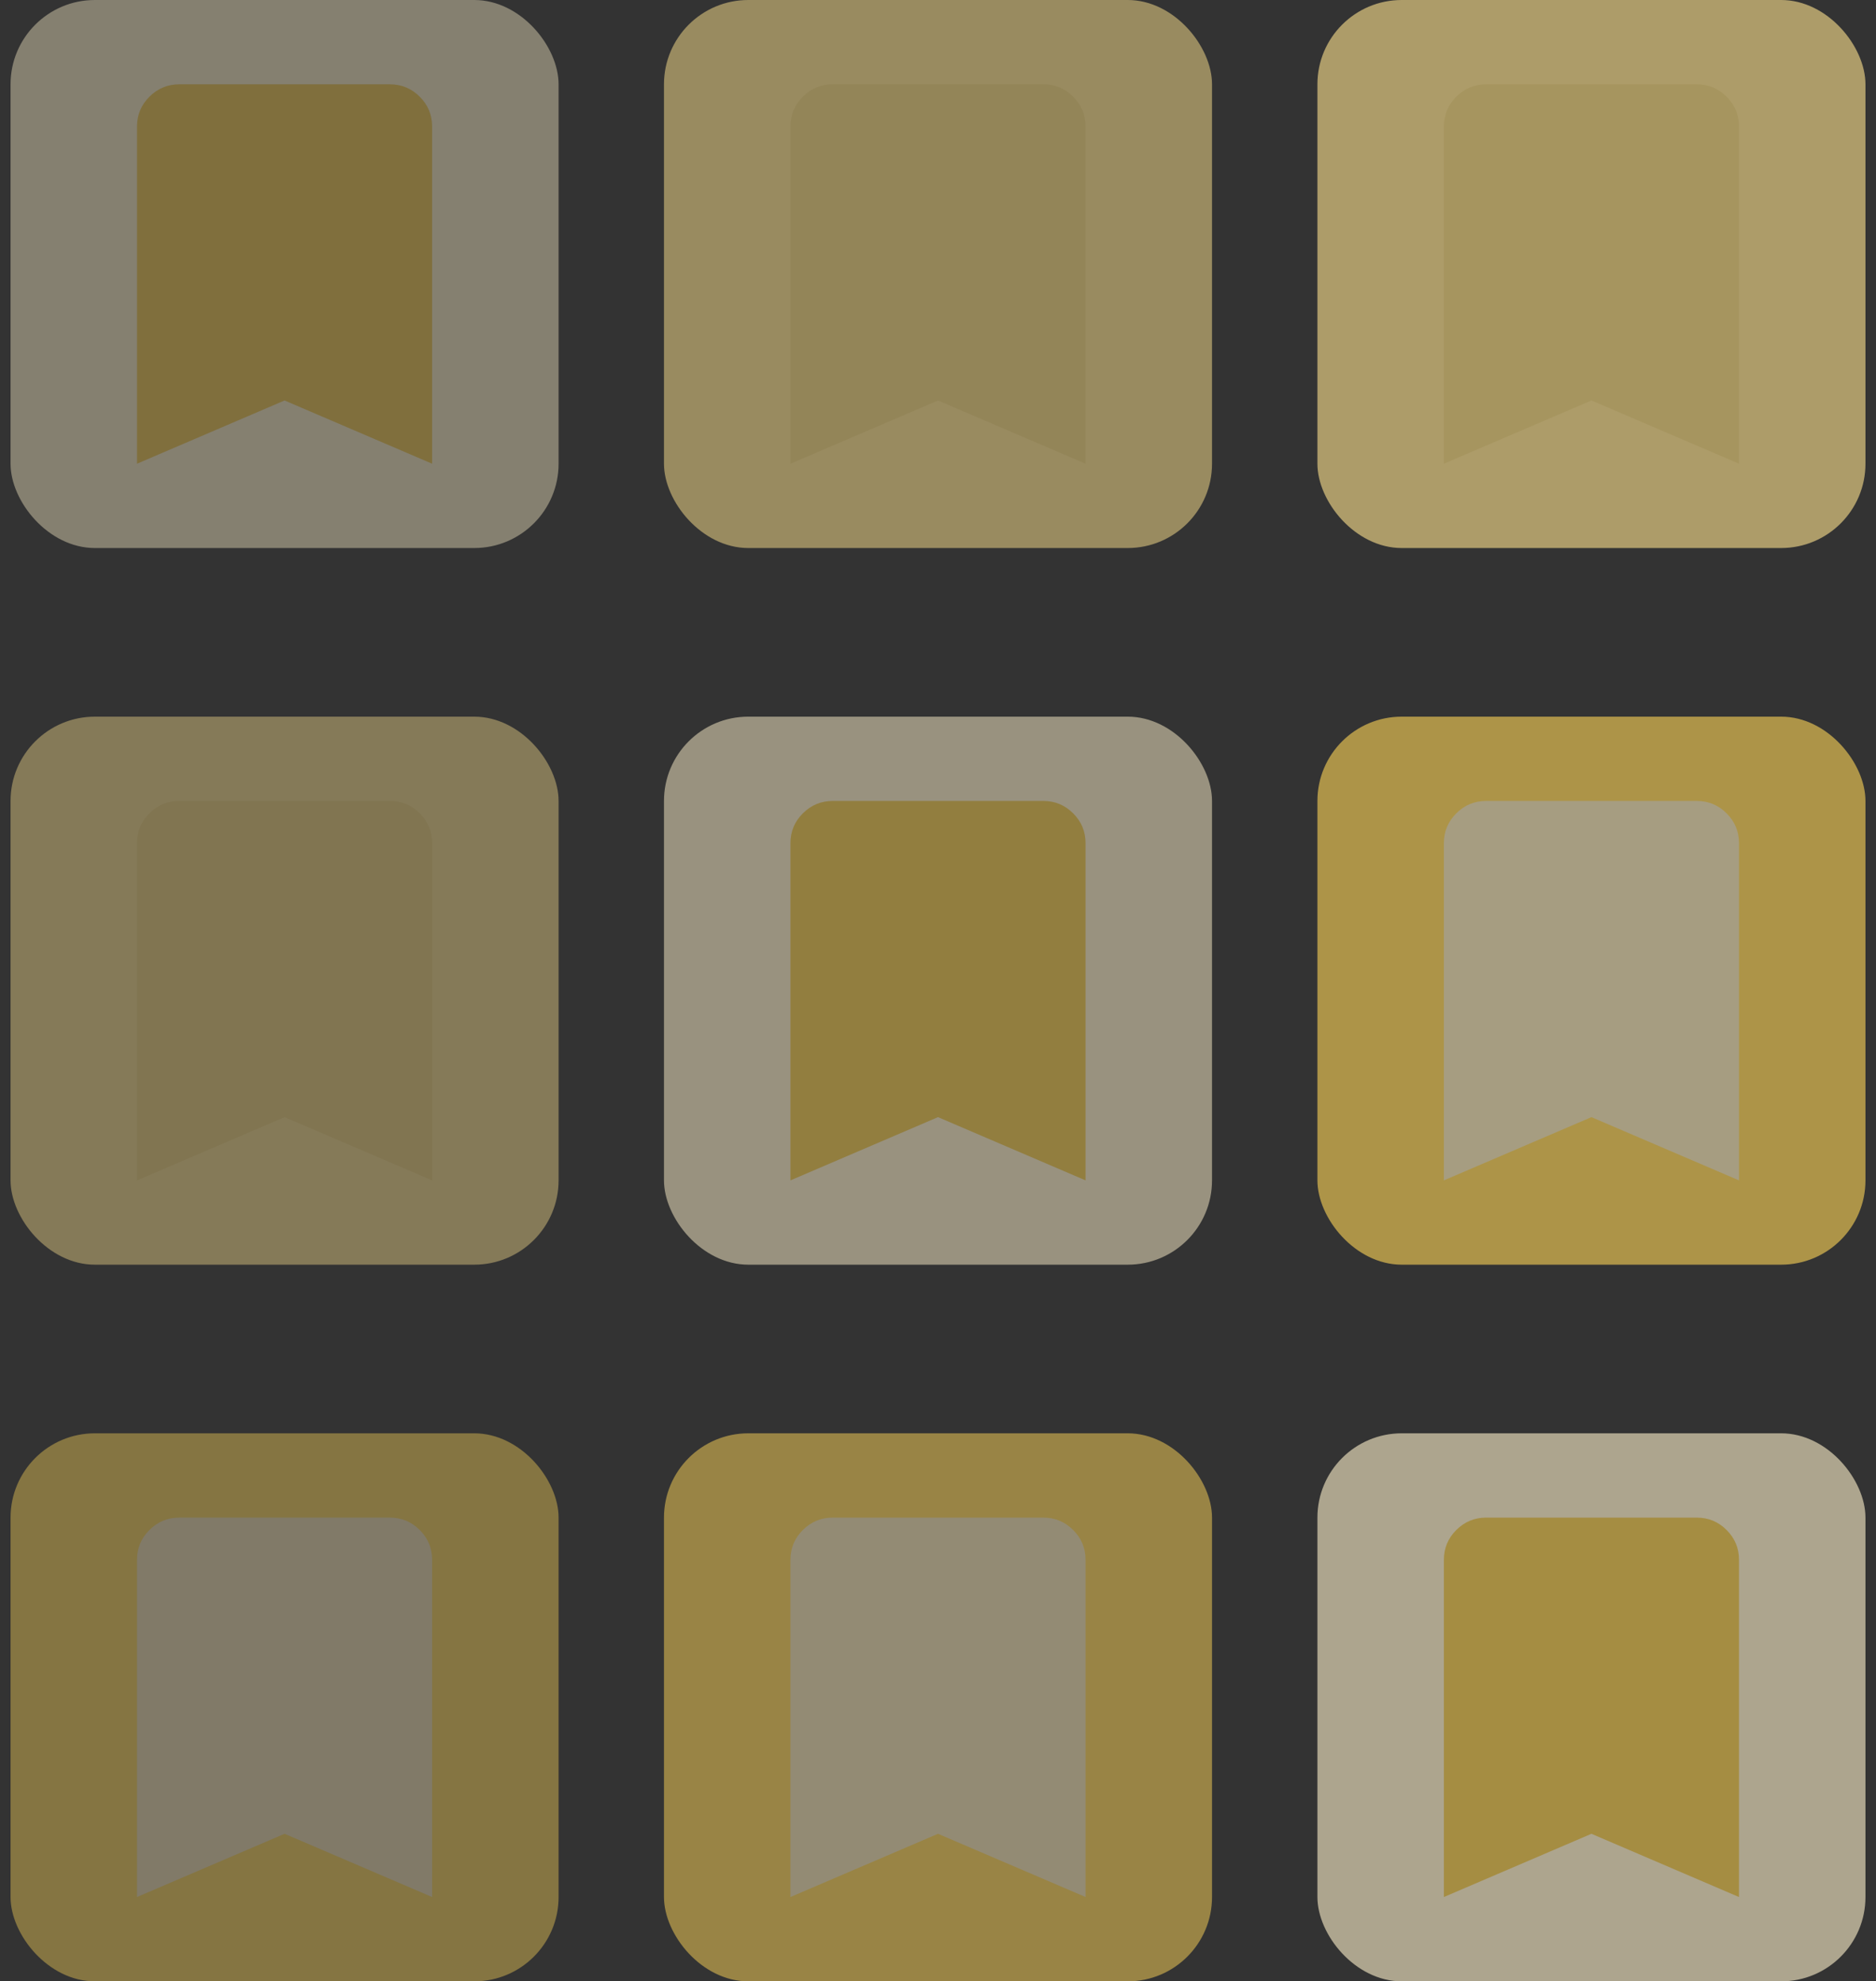
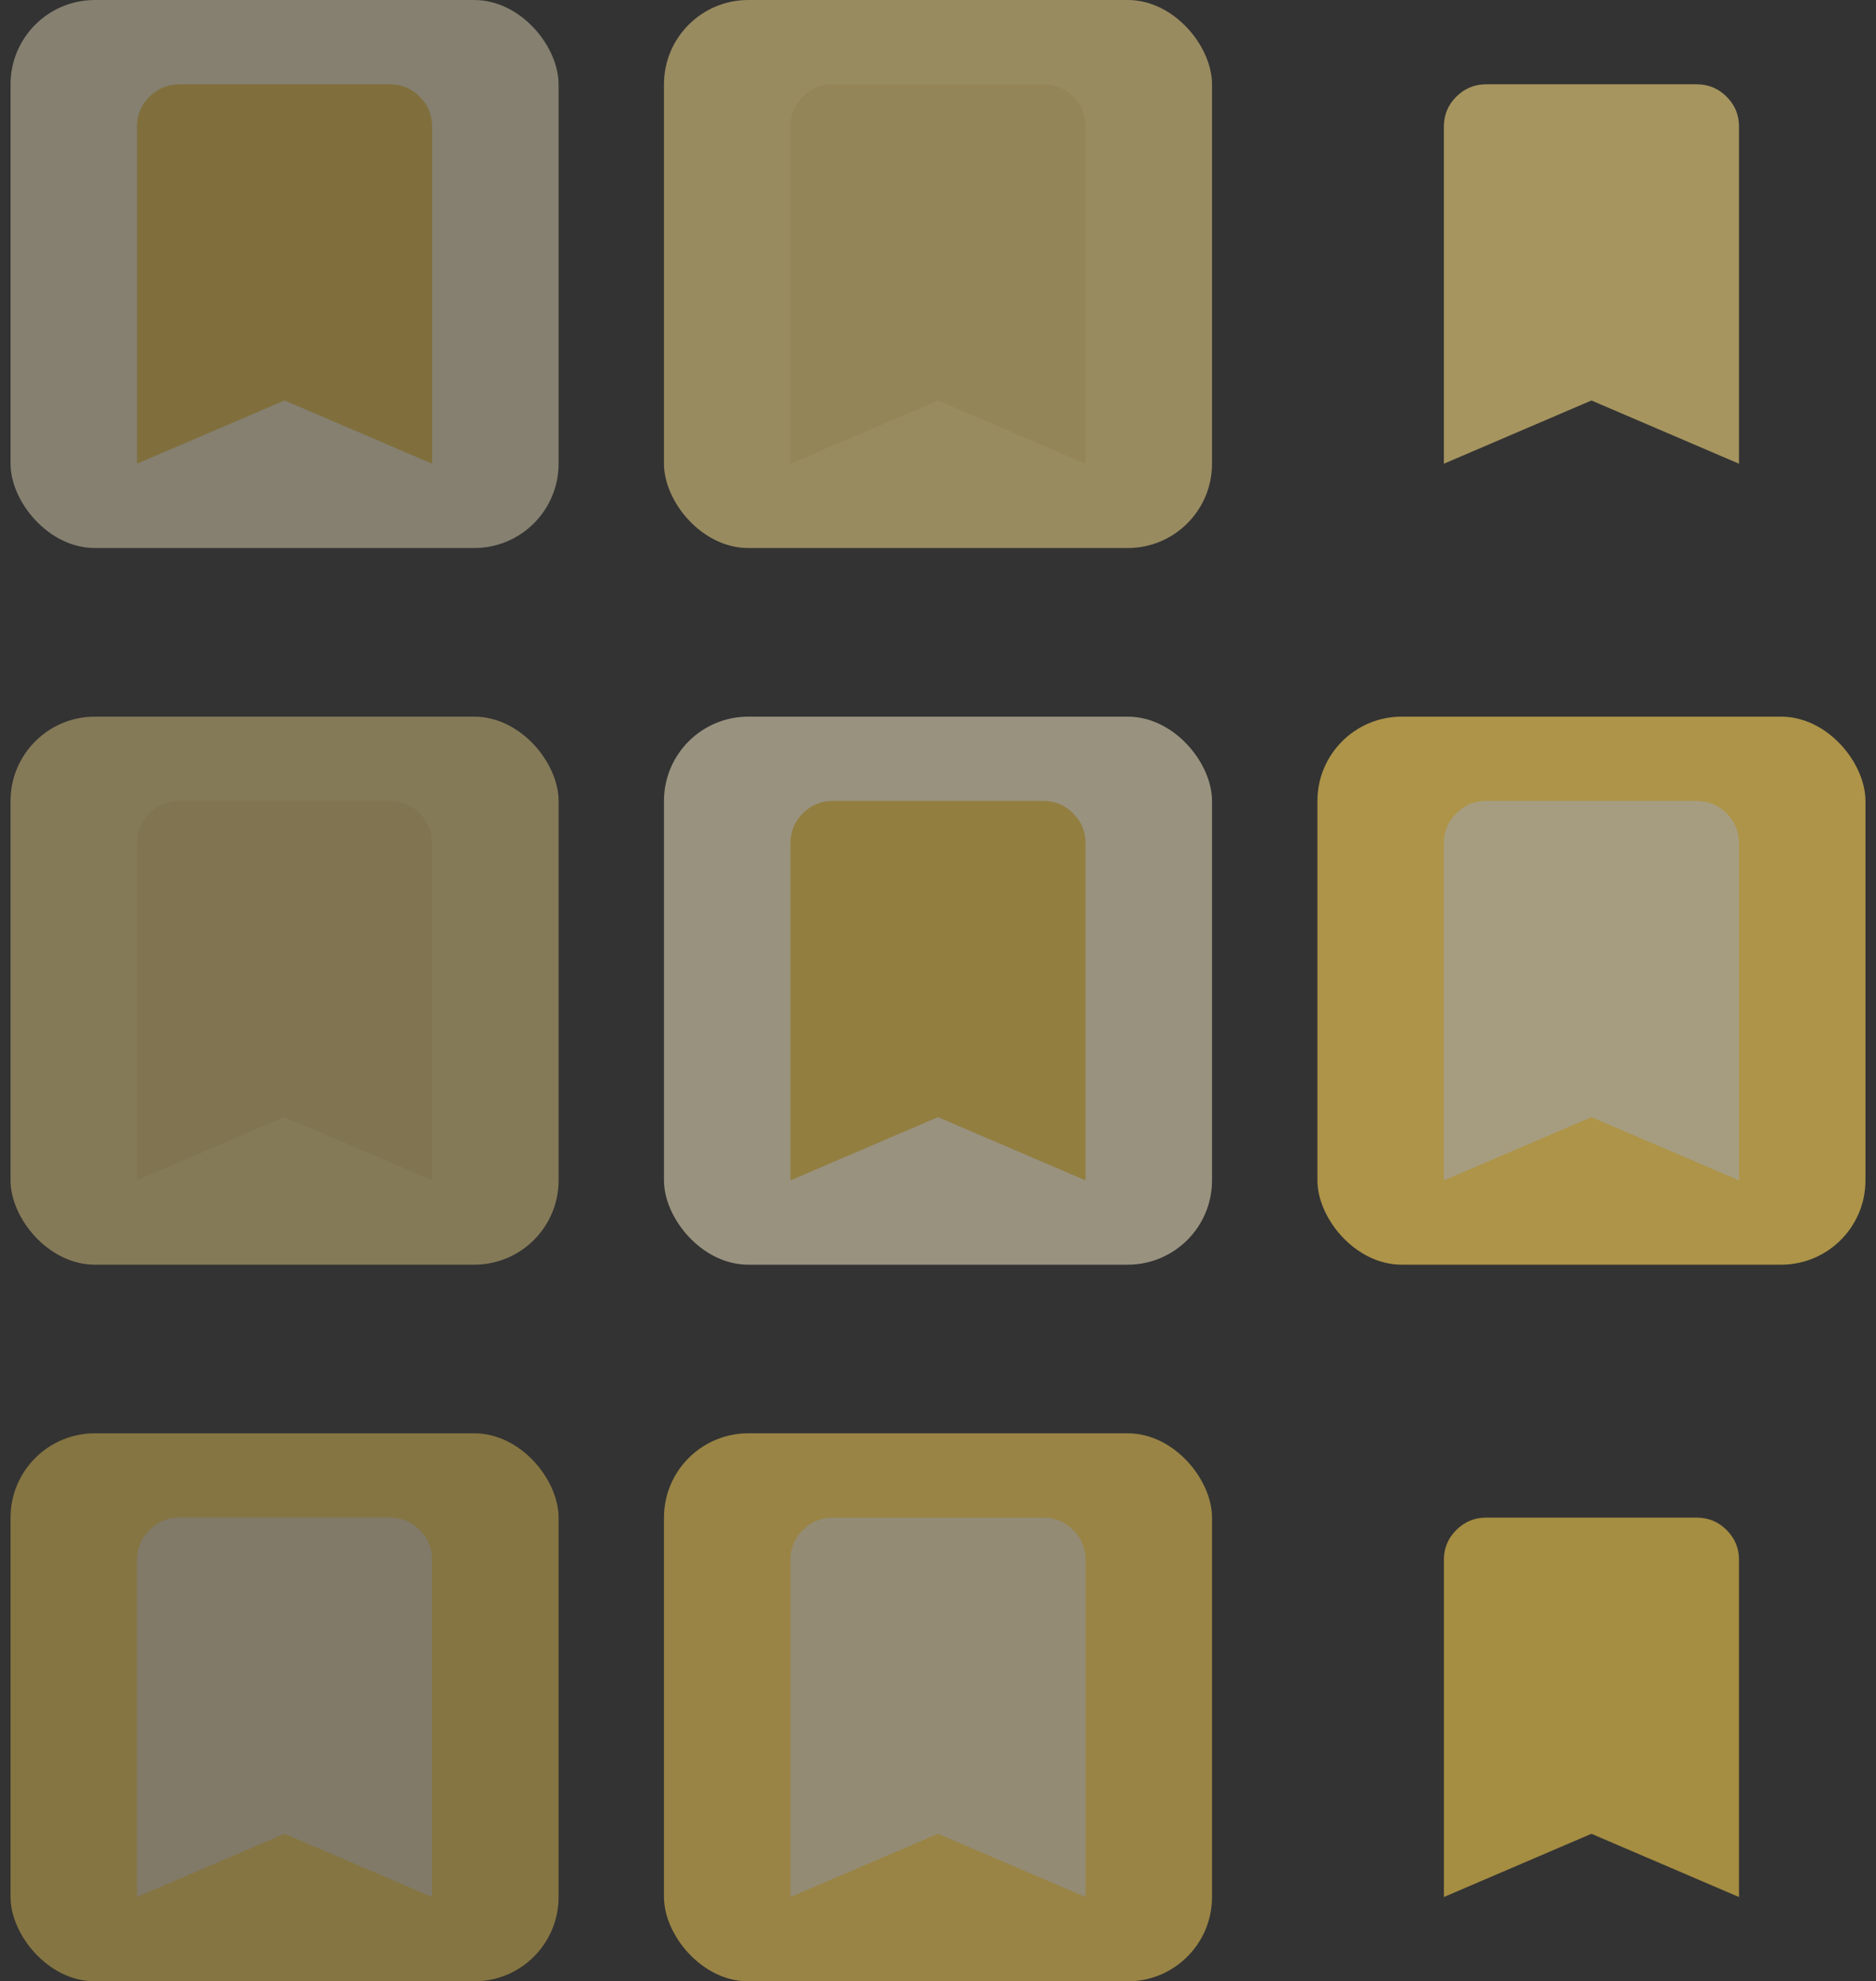
<svg xmlns="http://www.w3.org/2000/svg" fill="none" height="100%" overflow="visible" preserveAspectRatio="none" style="display: block;" viewBox="0 0 89 94" width="100%">
  <rect x="0" y="0" width="89" height="94" fill="#333333" stroke="none" />
  <g id="Frame 1321315555">
    <g id="Frame 1321315548" opacity="0.4">
      <g id="material-symbols:bookmark">
        <rect fill="#FFF2CB" height="26" rx="4" width="26" x="0.5" />
        <path d="M6.5 22V6C6.5 5.45 6.696 4.979 7.088 4.588C7.48 4.197 7.951 4.001 8.5 4H18.5C19.05 4 19.521 4.196 19.913 4.588C20.305 4.98 20.501 5.451 20.5 6V22L13.5 19L6.5 22Z" fill="#F2C94C" id="Vector" />
      </g>
      <g id="material-symbols:bookmark_2">
        <rect fill="#FFE38E" height="26" rx="4" width="26" x="0.5" y="34" />
        <path d="M6.5 56V40C6.5 39.45 6.696 38.979 7.088 38.588C7.48 38.197 7.951 38.001 8.5 38H18.5C19.05 38 19.521 38.196 19.913 38.588C20.305 38.98 20.501 39.451 20.5 40V56L13.5 53L6.5 56Z" fill="#F4D77D" id="Vector_2" />
      </g>
      <g id="material-symbols:bookmark_3">
        <rect fill="#FFD657" height="26" rx="4" width="26" x="0.5" y="68" />
        <path d="M6.5 90V74C6.5 73.45 6.696 72.979 7.088 72.588C7.48 72.197 7.951 72.001 8.5 72H18.5C19.05 72 19.521 72.196 19.913 72.588C20.305 72.98 20.501 73.451 20.5 74V90L13.5 87L6.5 90Z" fill="#F4E4B6" id="Vector_3" />
      </g>
    </g>
    <g id="Frame 1321315549" opacity="0.5">
      <g id="material-symbols:bookmark_4">
        <rect fill="#FFE38E" height="26" rx="4" width="26" x="31.5" />
        <path d="M37.5 22V6C37.5 5.45 37.696 4.979 38.088 4.588C38.48 4.197 38.951 4.001 39.5 4H49.5C50.05 4 50.521 4.196 50.913 4.588C51.305 4.98 51.501 5.451 51.5 6V22L44.5 19L37.5 22Z" fill="#F4D77D" id="Vector_4" />
      </g>
      <g id="material-symbols:bookmark_5">
        <rect fill="#FFF2CB" height="26" rx="4" width="26" x="31.5" y="34" />
        <path d="M37.5 56V40C37.5 39.45 37.696 38.979 38.088 38.588C38.48 38.197 38.951 38.001 39.5 38H49.5C50.05 38 50.521 38.196 50.913 38.588C51.305 38.98 51.501 39.451 51.5 40V56L44.5 53L37.5 56Z" fill="#F2C94C" id="Vector_5" />
      </g>
      <g id="material-symbols:bookmark_6">
        <rect fill="#FFD657" height="26" rx="4" width="26" x="31.5" y="68" />
        <path d="M37.5 90V74C37.5 73.45 37.696 72.979 38.088 72.588C38.48 72.197 38.951 72.001 39.5 72H49.5C50.05 72 50.521 72.196 50.913 72.588C51.305 72.98 51.501 73.451 51.5 74V90L44.5 87L37.5 90Z" fill="#F4E4B6" id="Vector_6" />
      </g>
    </g>
    <g id="Frame 1321315550" opacity="0.6">
      <g id="material-symbols:bookmark_7">
-         <rect fill="#FFE38E" height="26" rx="4" width="26" x="62.5" />
        <path d="M68.5 22V6C68.5 5.45 68.696 4.979 69.088 4.588C69.48 4.197 69.951 4.001 70.5 4H80.5C81.05 4 81.521 4.196 81.913 4.588C82.305 4.98 82.501 5.451 82.5 6V22L75.5 19L68.5 22Z" fill="#F4D77D" id="Vector_7" />
      </g>
      <g id="material-symbols:bookmark_8">
        <rect fill="#FFD657" height="26" rx="4" width="26" x="62.5" y="34" />
        <path d="M68.5 56V40C68.5 39.45 68.696 38.979 69.088 38.588C69.48 38.197 69.951 38.001 70.5 38H80.5C81.05 38 81.521 38.196 81.913 38.588C82.305 38.98 82.501 39.451 82.5 40V56L75.5 53L68.5 56Z" fill="#F4E4B6" id="Vector_8" />
      </g>
      <g id="material-symbols:bookmark_9">
-         <rect fill="#FFF2CB" height="26" rx="4" width="26" x="62.5" y="68" />
        <path d="M68.5 90V74C68.5 73.45 68.696 72.979 69.088 72.588C69.48 72.197 69.951 72.001 70.5 72H80.5C81.05 72 81.521 72.196 81.913 72.588C82.305 72.98 82.501 73.451 82.5 74V90L75.5 87L68.5 90Z" fill="#F2C94C" id="Vector_9" />
      </g>
    </g>
  </g>
</svg>